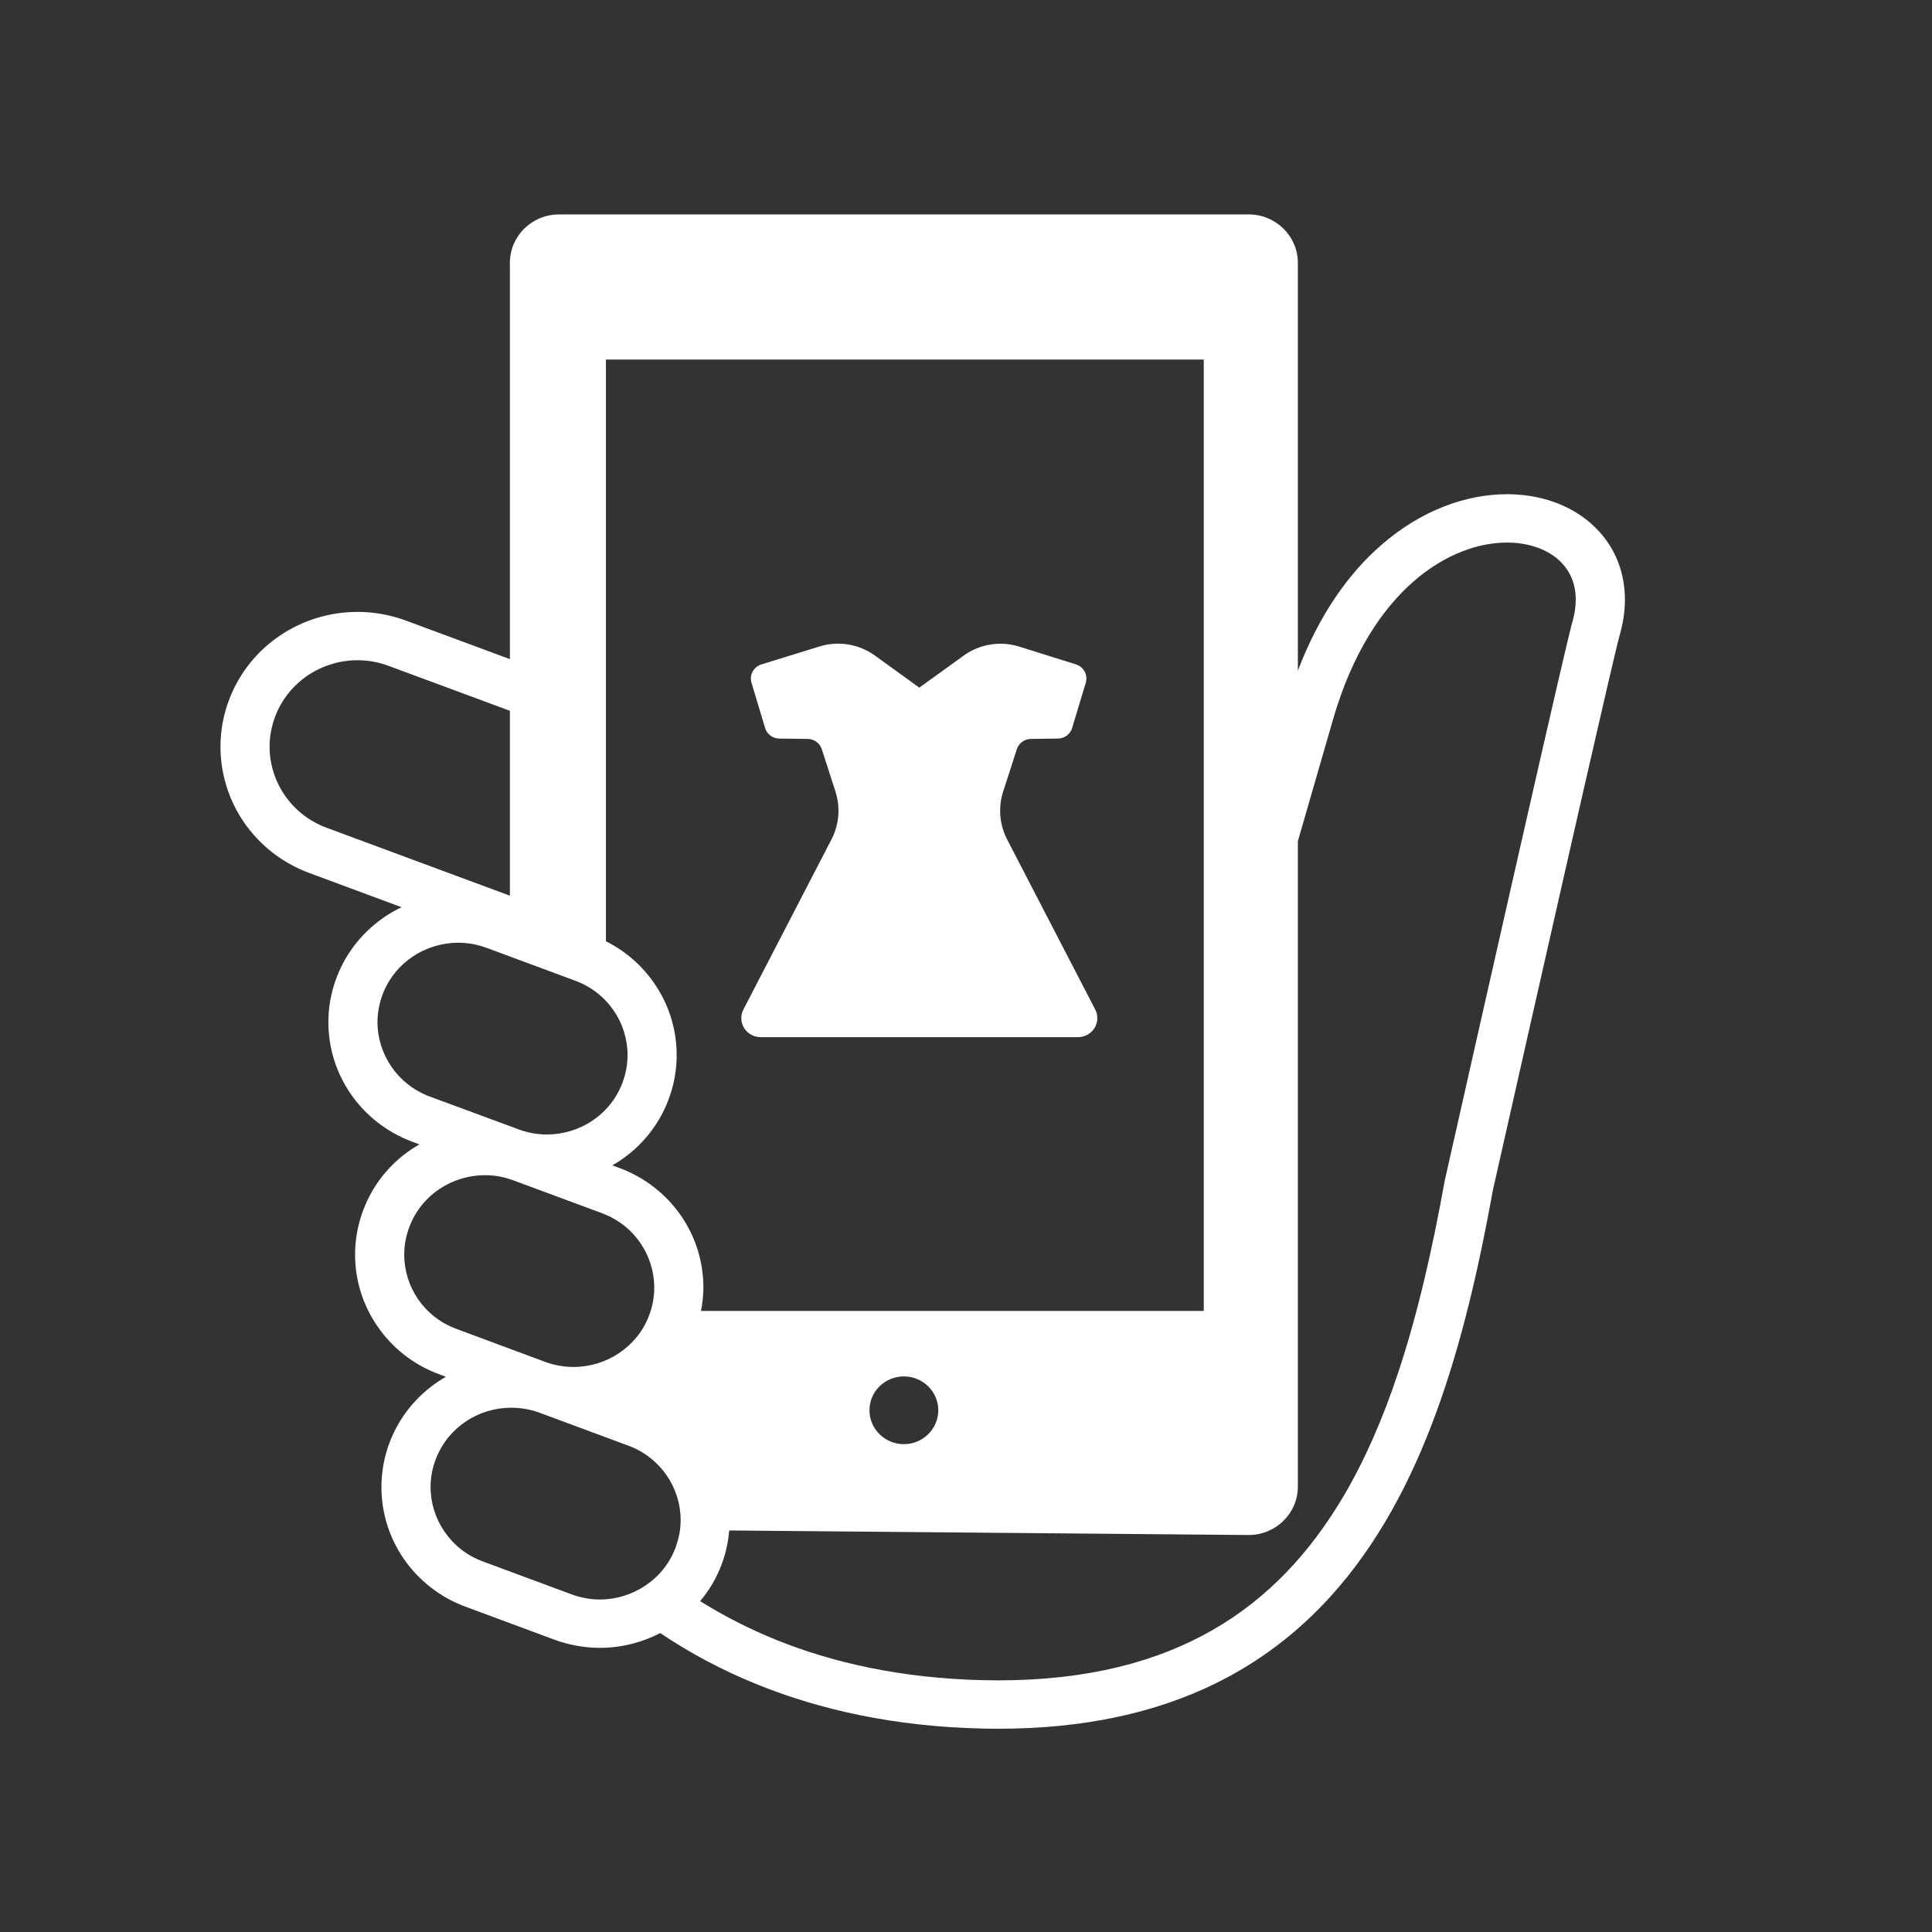
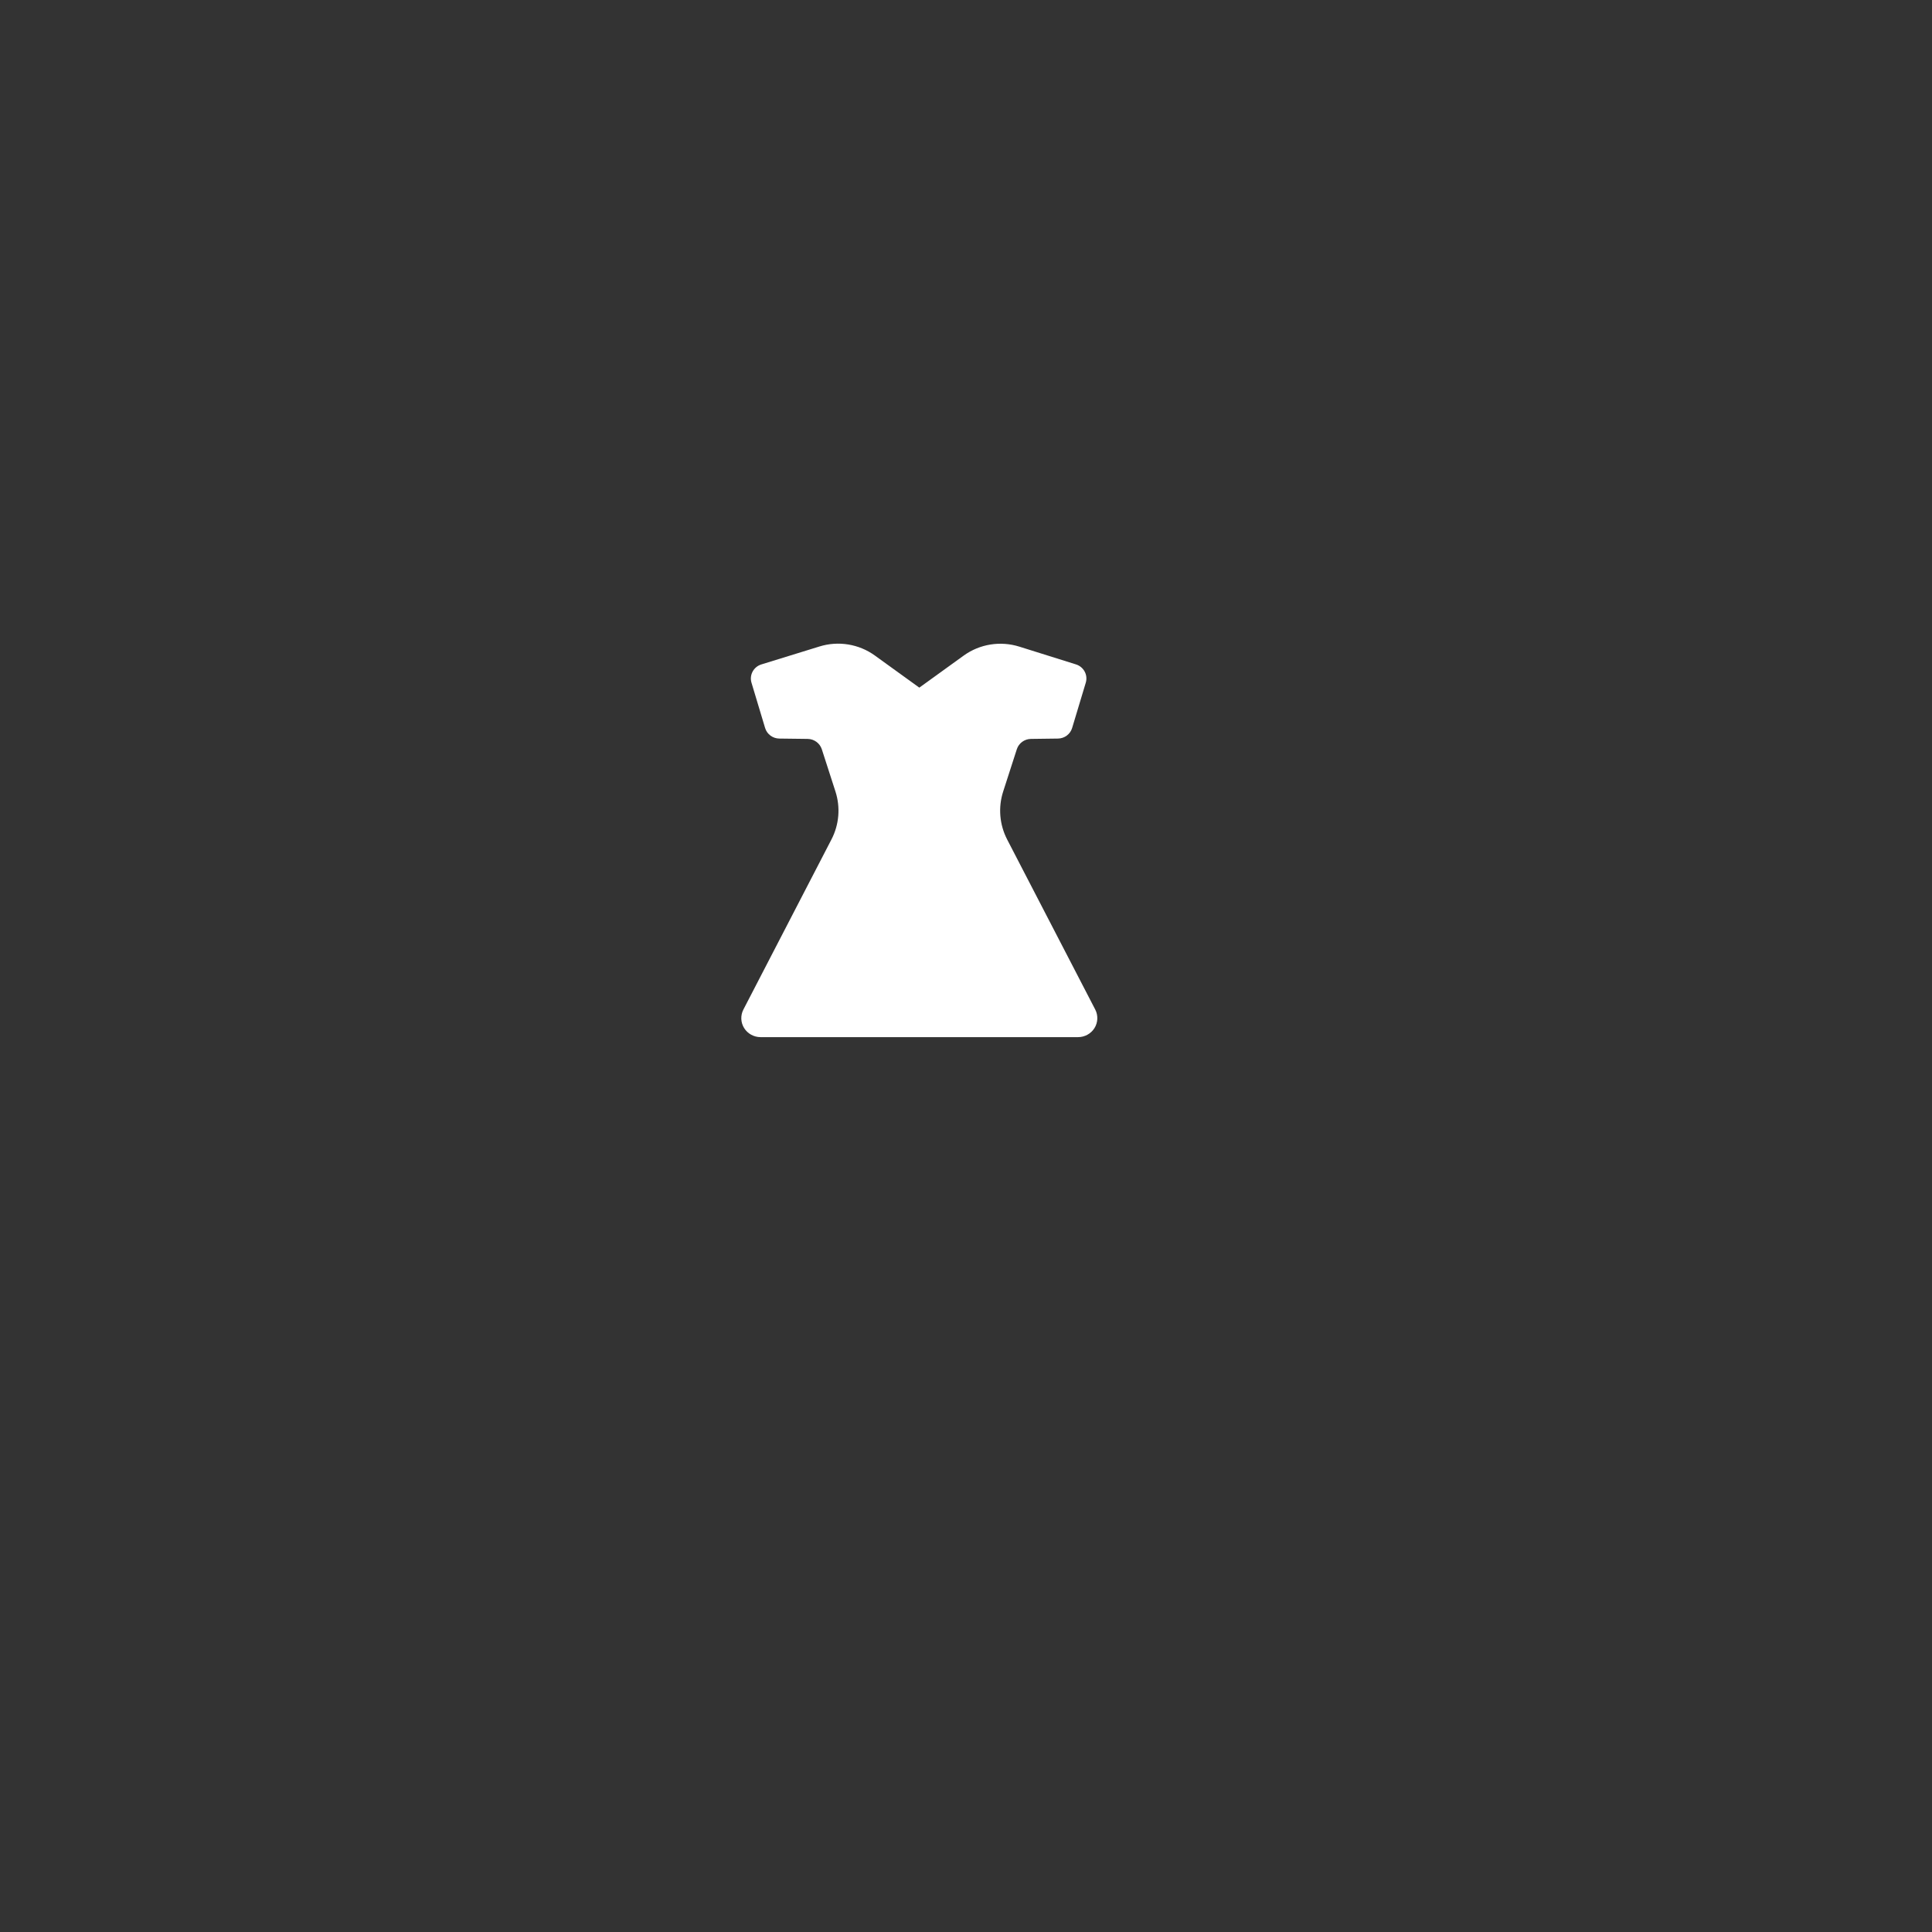
<svg xmlns="http://www.w3.org/2000/svg" width="61" height="61" viewBox="0 0 61 61" fill="none">
  <rect x="0" y="0" width="61" height="61" fill="#333333" stroke="none" />
  <path d="M34.58 31.874L31.799 26.505C31.557 26.036 31.512 25.491 31.674 24.99L32.105 23.655C32.167 23.464 32.346 23.333 32.551 23.33L33.403 23.319C33.611 23.317 33.792 23.181 33.851 22.985L34.282 21.554C34.355 21.31 34.217 21.054 33.971 20.977L32.182 20.416C31.584 20.229 30.932 20.334 30.426 20.7L29.026 21.711L27.622 20.697C27.118 20.333 26.468 20.227 25.873 20.412L24.04 20.978C23.793 21.054 23.654 21.311 23.727 21.555L24.157 22.985C24.216 23.181 24.398 23.317 24.605 23.319L25.501 23.33C25.705 23.333 25.884 23.464 25.947 23.655L26.378 24.99C26.54 25.491 26.495 26.036 26.252 26.504L23.472 31.874C23.376 32.06 23.384 32.282 23.495 32.46C23.606 32.638 23.803 32.746 24.015 32.746H34.037C34.249 32.746 34.446 32.638 34.557 32.46C34.667 32.282 34.676 32.06 34.58 31.874Z" fill="white" />
-   <path d="M51.005 17.549C50.71 16.922 50.215 16.425 49.616 16.097C49.018 15.77 48.318 15.604 47.58 15.604C46.286 15.604 44.868 16.114 43.614 17.206C42.568 18.113 41.645 19.427 40.978 21.175V8.297C40.978 7.454 40.281 6.77 39.426 6.77H17.651C16.794 6.77 16.099 7.454 16.099 8.297V20.811L12.813 19.593C12.313 19.408 11.797 19.32 11.289 19.32C10.412 19.32 9.565 19.581 8.853 20.058C8.141 20.534 7.565 21.226 7.239 22.078C7.05 22.57 6.961 23.079 6.961 23.577C6.961 24.44 7.228 25.274 7.711 25.975C8.194 26.674 8.899 27.243 9.764 27.563L12.678 28.644C12.499 28.729 12.326 28.827 12.161 28.938C11.488 29.39 10.939 30.046 10.632 30.853C10.452 31.318 10.368 31.8 10.368 32.273C10.368 33.092 10.618 33.881 11.078 34.546C11.537 35.209 12.204 35.746 13.024 36.052L13.24 36.132C13.161 36.178 13.082 36.227 13.005 36.278C12.328 36.727 11.782 37.384 11.475 38.193C11.295 38.658 11.211 39.139 11.211 39.613C11.211 40.433 11.462 41.22 11.923 41.883C12.378 42.549 13.045 43.087 13.864 43.389L14.079 43.47C13.996 43.516 13.916 43.566 13.837 43.619C13.163 44.068 12.614 44.725 12.306 45.531C12.126 45.998 12.043 46.48 12.043 46.955C12.043 47.769 12.294 48.562 12.753 49.224C13.213 49.888 13.88 50.428 14.7 50.73L17.498 51.768C17.971 51.943 18.461 52.028 18.942 52.028C19.614 52.028 20.265 51.862 20.846 51.562C21.733 52.158 22.756 52.722 23.937 53.196C25.87 53.973 28.21 54.512 30.999 54.576C31.176 54.581 31.35 54.582 31.523 54.582C34.239 54.583 36.508 54.073 38.392 53.145C39.805 52.449 40.995 51.521 41.992 50.426C43.489 48.782 44.552 46.773 45.355 44.575C46.155 42.382 46.698 39.997 47.137 37.572C47.148 37.52 47.205 37.271 47.297 36.864C47.658 35.261 48.565 31.244 49.409 27.531C49.831 25.674 50.237 23.894 50.553 22.53C50.709 21.849 50.843 21.271 50.946 20.842C50.996 20.628 51.039 20.45 51.072 20.315C51.104 20.183 51.129 20.088 51.136 20.065C51.248 19.677 51.304 19.297 51.304 18.931C51.304 18.436 51.201 17.966 51.005 17.549ZM10.309 26.134C9.751 25.927 9.307 25.565 8.995 25.116C8.684 24.666 8.512 24.128 8.512 23.577C8.512 23.258 8.569 22.935 8.691 22.615C8.902 22.066 9.268 21.627 9.726 21.32C10.182 21.015 10.729 20.846 11.289 20.846C11.612 20.846 11.941 20.902 12.265 21.022L16.099 22.442V28.28L10.309 26.134ZM12.363 33.687C12.077 33.272 11.919 32.78 11.919 32.273C11.919 31.98 11.972 31.684 12.083 31.39C12.275 30.887 12.614 30.483 13.033 30.201C13.452 29.921 13.955 29.765 14.467 29.765C14.764 29.765 15.066 29.818 15.363 29.927H15.366L16.099 30.2L18.166 30.966C18.547 31.106 18.87 31.326 19.131 31.602C19.217 31.692 19.298 31.794 19.373 31.901C19.658 32.313 19.814 32.808 19.814 33.312C19.814 33.605 19.761 33.902 19.649 34.198C19.528 34.516 19.351 34.79 19.131 35.022C19 35.16 18.858 35.279 18.699 35.386C18.28 35.667 17.781 35.82 17.266 35.82C16.968 35.82 16.666 35.768 16.369 35.657L16.099 35.556L13.57 34.622C13.058 34.43 12.648 34.1 12.363 33.687ZM13.203 41.026C12.919 40.612 12.763 40.118 12.763 39.613C12.763 39.32 12.815 39.023 12.928 38.731C13.12 38.224 13.454 37.824 13.877 37.539C14.296 37.259 14.799 37.105 15.311 37.105C15.572 37.105 15.836 37.143 16.099 37.231C16.136 37.24 16.171 37.256 16.208 37.268L19.007 38.305C19.05 38.321 19.09 38.336 19.131 38.355C19.587 38.551 19.953 38.859 20.213 39.237C20.5 39.653 20.657 40.145 20.657 40.653C20.657 40.946 20.605 41.241 20.494 41.535C20.494 41.538 20.49 41.541 20.49 41.544C20.298 42.046 19.959 42.446 19.544 42.724C19.125 43.005 18.622 43.16 18.109 43.16C17.812 43.16 17.511 43.108 17.213 42.999L16.099 42.586L14.414 41.959C13.899 41.77 13.492 41.44 13.203 41.026ZM21.359 48.772C21.349 48.806 21.337 48.842 21.325 48.876C21.132 49.38 20.796 49.782 20.376 50.063C19.956 50.345 19.457 50.502 18.942 50.502C18.644 50.502 18.343 50.449 18.045 50.339L15.245 49.3C14.73 49.111 14.324 48.778 14.038 48.365C13.753 47.953 13.595 47.459 13.595 46.954C13.595 46.661 13.647 46.361 13.759 46.072C13.952 45.565 14.29 45.161 14.709 44.88C15.115 44.607 15.603 44.455 16.099 44.447H16.142C16.44 44.447 16.741 44.496 17.039 44.607L17.161 44.651L19.837 45.644C20.353 45.836 20.76 46.167 21.048 46.58C21.334 46.994 21.49 47.486 21.49 47.994C21.49 48.25 21.45 48.512 21.359 48.772ZM19.556 36.877L19.333 36.794C19.414 36.748 19.492 36.699 19.571 36.648C20.247 36.199 20.793 35.541 21.101 34.736C21.281 34.268 21.365 33.784 21.365 33.312C21.365 32.494 21.114 31.706 20.654 31.042C20.279 30.496 19.761 30.034 19.131 29.72V11.352H38.007V41.391H22.133C22.179 41.144 22.209 40.898 22.209 40.653C22.209 39.834 21.958 39.045 21.499 38.379C21.039 37.717 20.372 37.178 19.556 36.877ZM29.625 44.526C29.625 45.117 29.138 45.597 28.539 45.597C27.939 45.597 27.452 45.117 27.452 44.526C27.452 43.937 27.939 43.458 28.539 43.458C29.138 43.458 29.625 43.937 29.625 44.526ZM49.644 19.646C49.619 19.728 49.591 19.843 49.548 20.02C49.39 20.668 49.067 22.063 48.669 23.8C47.478 29.005 45.621 37.252 45.621 37.252L45.617 37.268L45.614 37.284C45.231 39.406 44.769 41.47 44.139 43.357C43.667 44.775 43.1 46.091 42.406 47.263C41.362 49.023 40.042 50.454 38.297 51.459C36.55 52.463 34.361 53.053 31.523 53.055C31.363 53.055 31.201 53.052 31.035 53.049C28.428 52.988 26.283 52.49 24.524 51.783C23.619 51.418 22.818 50.998 22.107 50.554C22.385 50.22 22.616 49.839 22.777 49.413C22.858 49.203 22.92 48.986 22.96 48.772C22.992 48.622 23.012 48.471 23.024 48.322L39.426 48.466C40.281 48.466 40.978 47.782 40.978 46.94V26.56C41.26 25.584 41.623 24.326 42.093 22.7C42.698 20.613 43.642 19.219 44.641 18.349C45.641 17.48 46.703 17.131 47.58 17.131C48.25 17.131 48.804 17.333 49.171 17.643C49.355 17.799 49.496 17.979 49.595 18.19C49.694 18.401 49.751 18.643 49.752 18.93C49.752 19.144 49.72 19.382 49.644 19.646Z" fill="white" />
</svg>